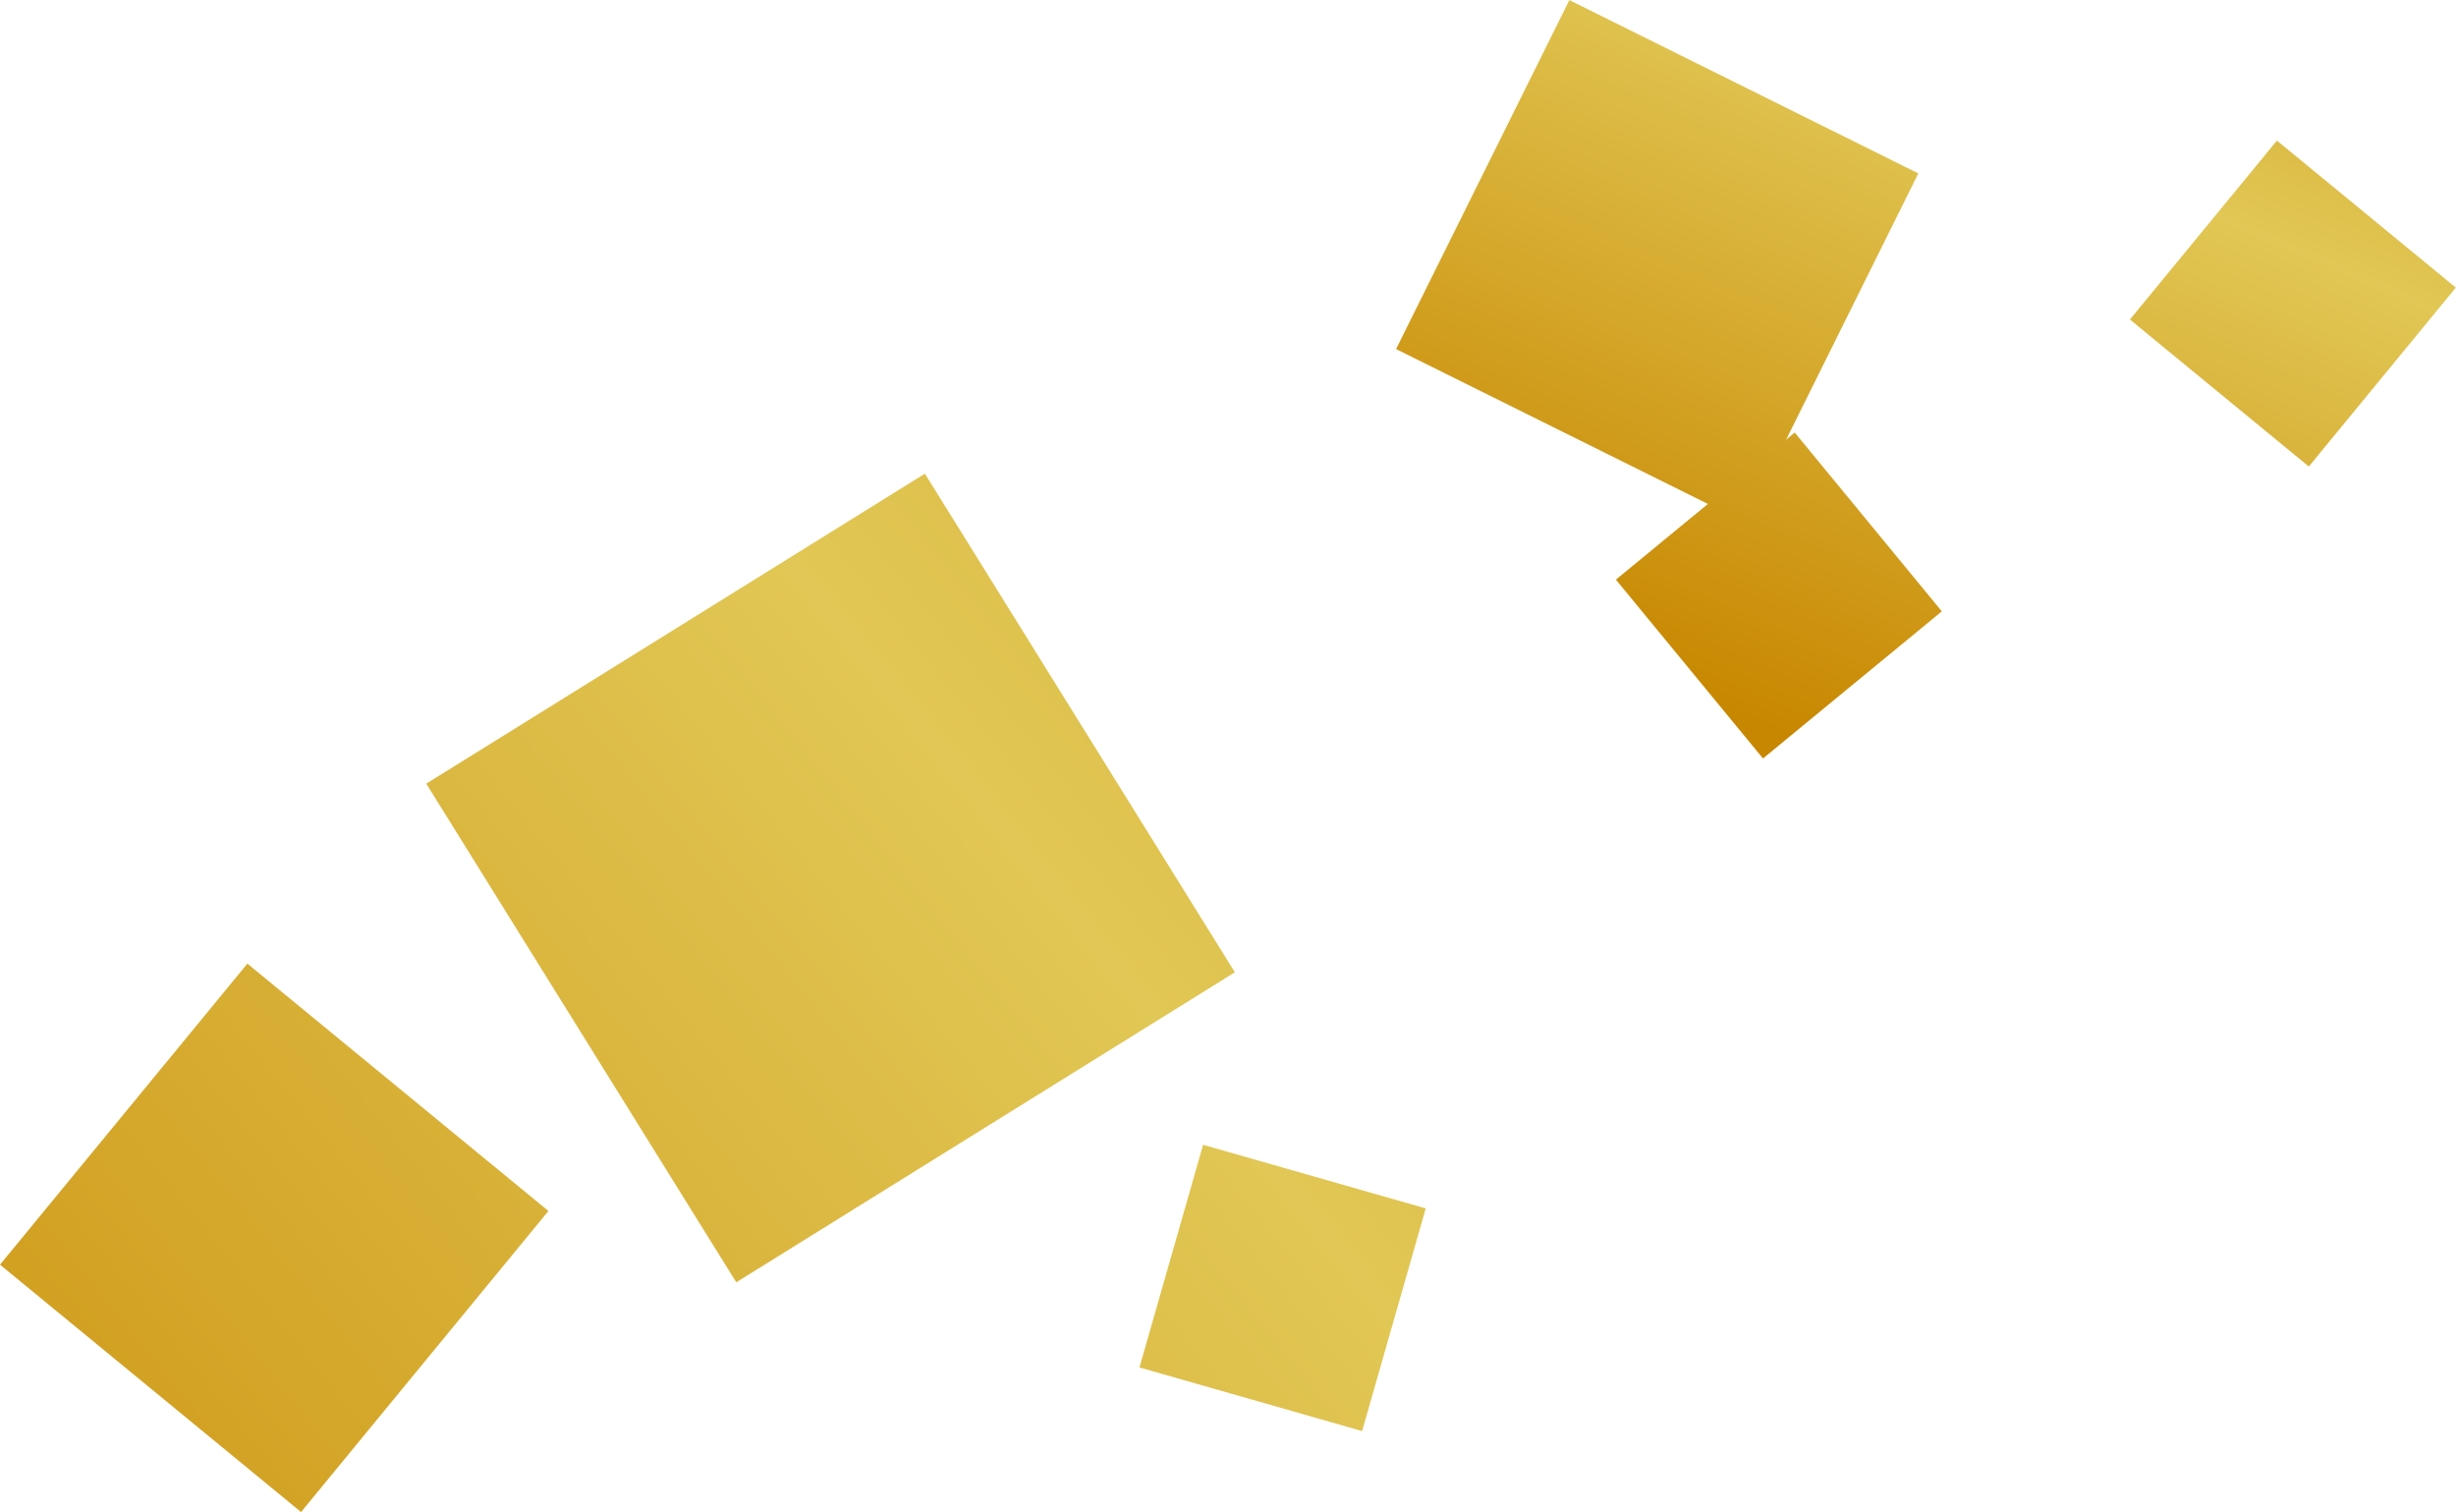
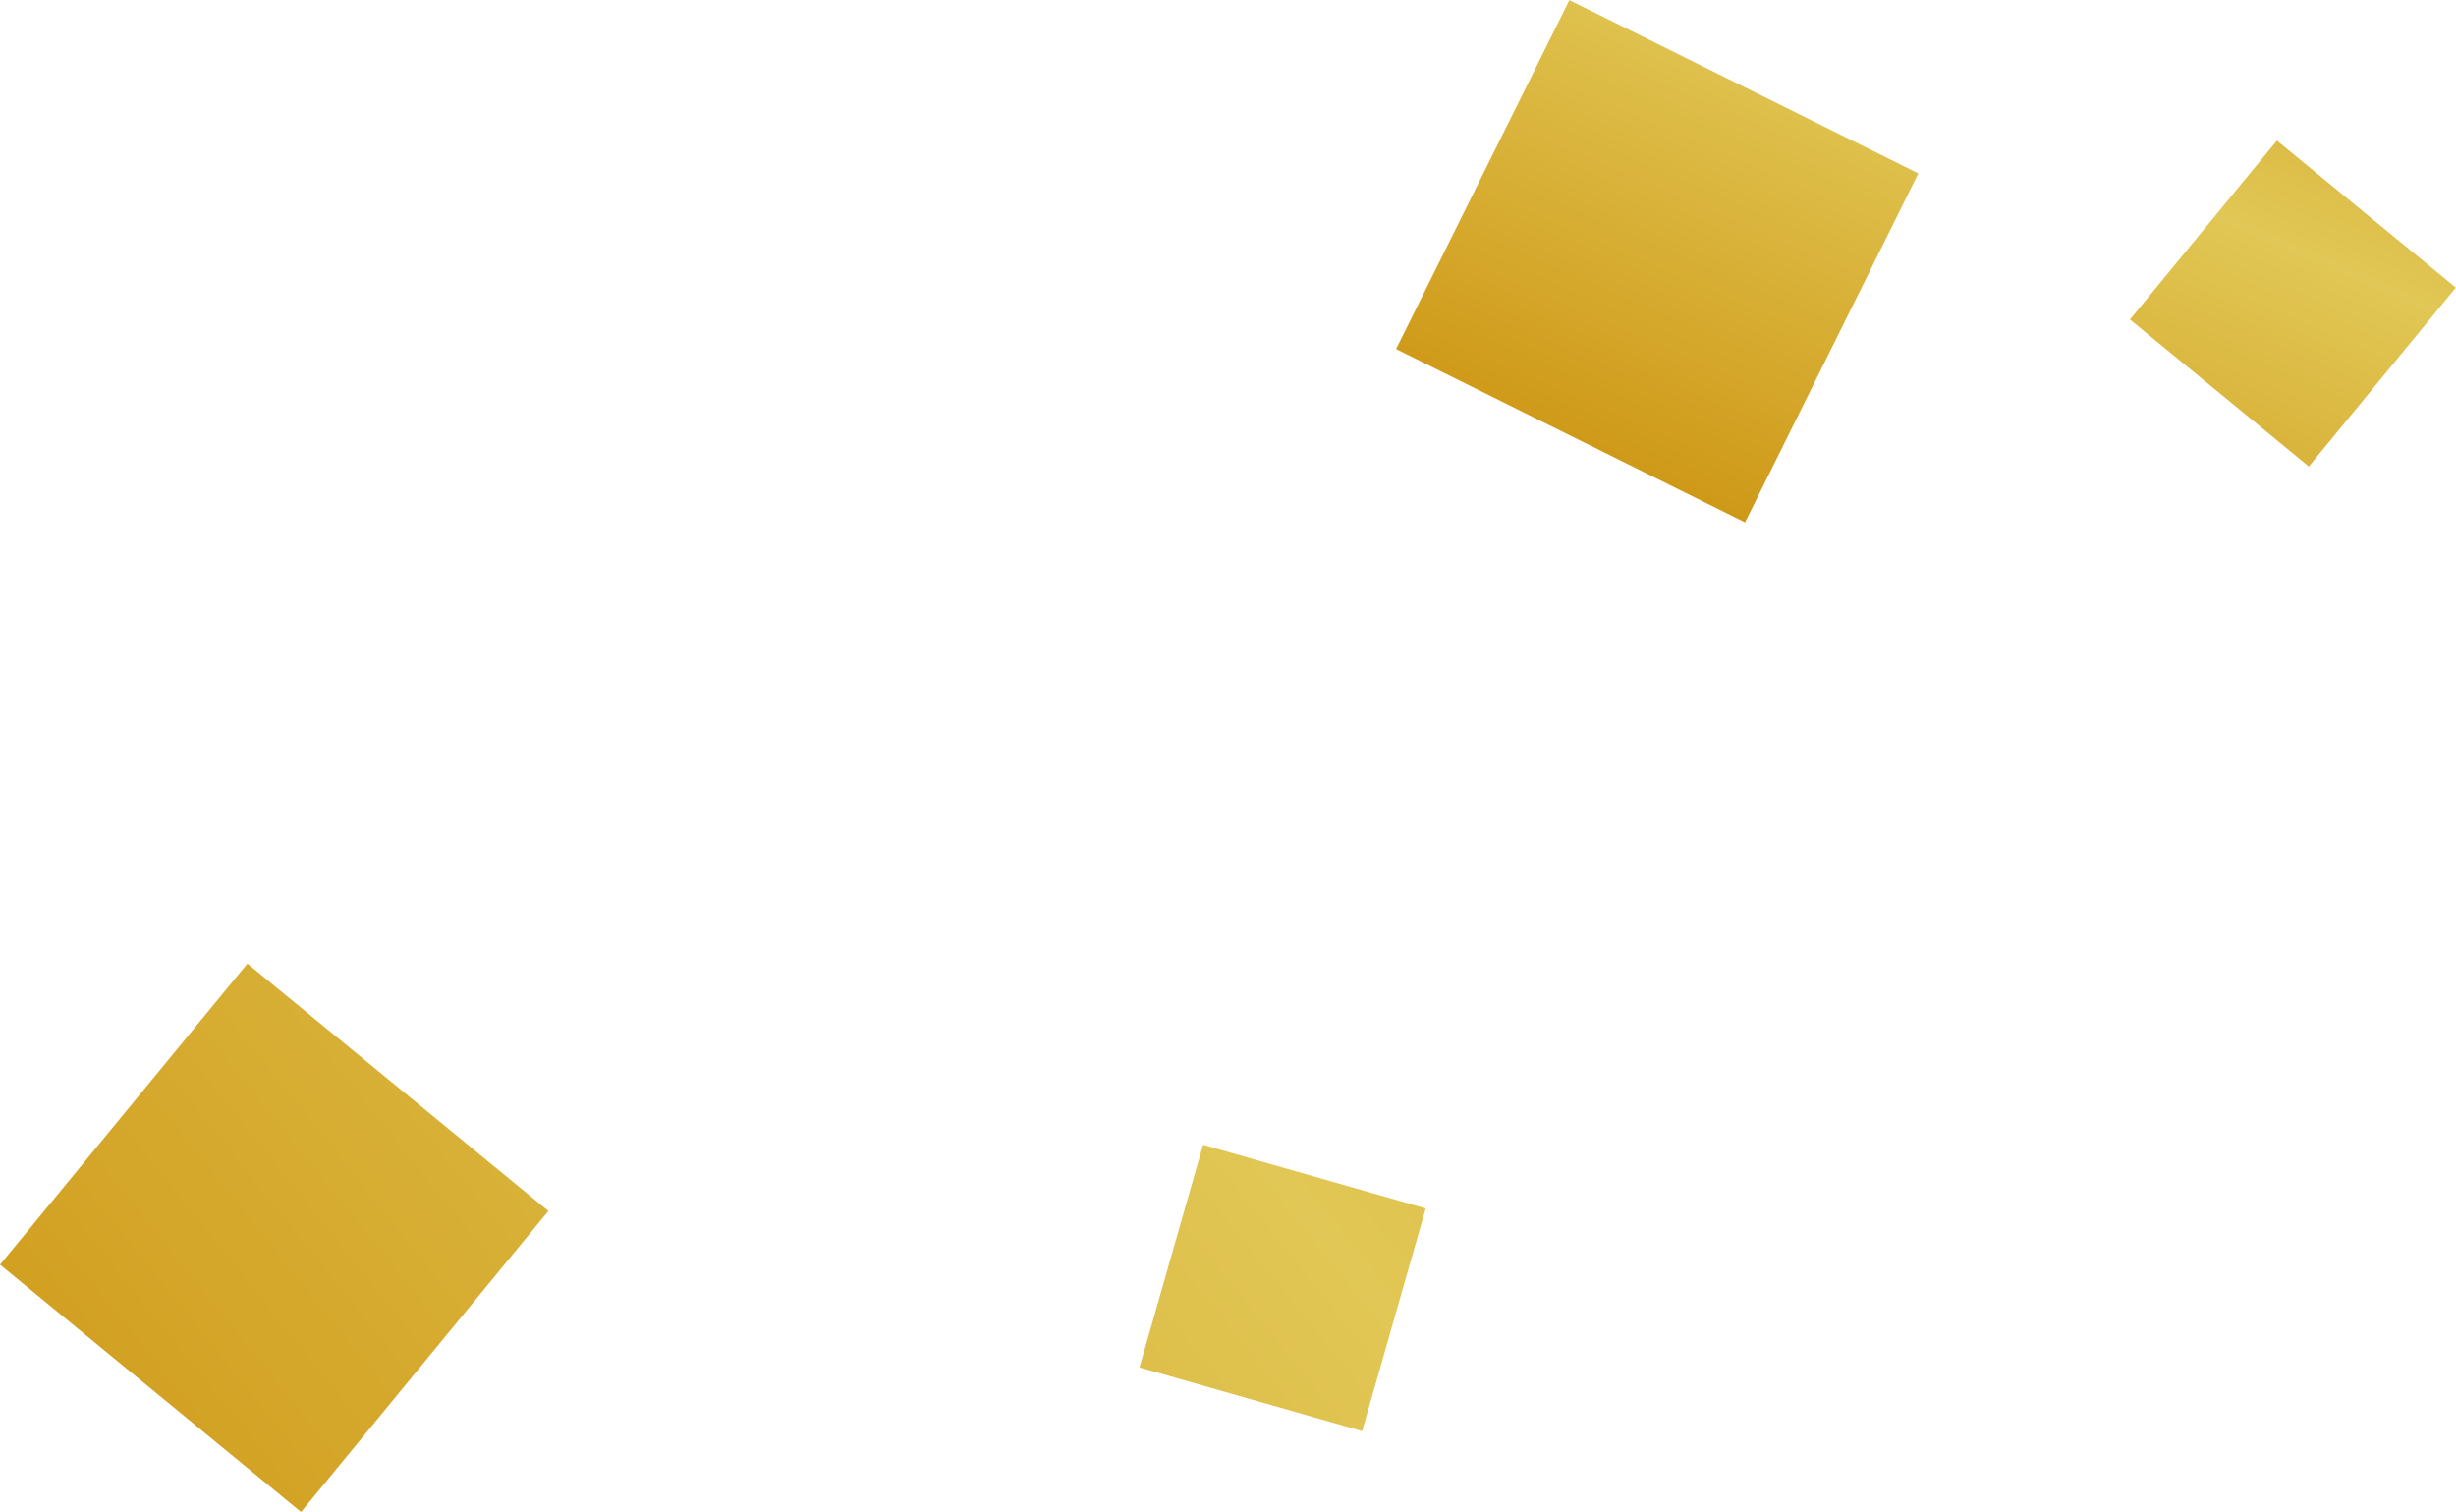
<svg xmlns="http://www.w3.org/2000/svg" xmlns:xlink="http://www.w3.org/1999/xlink" viewBox="0 0 105.96 65.23">
  <defs>
    <style>.cls-1{fill:url(#_名称未設定グラデーション_9-4);}.cls-1,.cls-2,.cls-3,.cls-4,.cls-5,.cls-6{stroke-width:0px;}.cls-2{fill:url(#_名称未設定グラデーション_9-2);}.cls-3{fill:url(#_名称未設定グラデーション_9-3);}.cls-4{fill:url(#_名称未設定グラデーション_9-5);}.cls-5{fill:url(#_名称未設定グラデーション_9-6);}.cls-7{mix-blend-mode:multiply;}.cls-6{fill:url(#_名称未設定グラデーション_9);}.cls-8{isolation:isolate;}</style>
    <linearGradient id="_名称未設定グラデーション_9" x1="-3588.34" y1="2070.04" x2="-3747.85" y2="2064.58" gradientTransform="translate(3856.51 1783.25) rotate(-4.94) scale(1 -1)" gradientUnits="userSpaceOnUse">
      <stop offset="0" stop-color="#c88700" />
      <stop offset=".47" stop-color="#e1c755" />
      <stop offset="1" stop-color="#c88700" />
    </linearGradient>
    <linearGradient id="_名称未設定グラデーション_9-2" x1="-3588.24" y1="2067.11" x2="-3747.75" y2="2061.66" gradientTransform="translate(3042.65 2924.32) rotate(13.79) scale(1 -1)" xlink:href="#_名称未設定グラデーション_9" />
    <linearGradient id="_名称未設定グラデーション_9-3" x1="-3732.08" y1="2049.82" x2="-3686.59" y2="2075.9" gradientTransform="translate(3585.22 -2360.48) rotate(-63.21) scale(1 -1)" xlink:href="#_名称未設定グラデーション_9" />
    <linearGradient id="_名称未設定グラデーション_9-4" x1="-3744.97" y1="2072.3" x2="-3699.48" y2="2098.38" gradientTransform="translate(3216.19 2925.72) rotate(13.79) scale(1 -1)" xlink:href="#_名称未設定グラデーション_9" />
    <linearGradient id="_名称未設定グラデーション_9-5" x1="-3589.23" y1="2096.03" x2="-3748.73" y2="2090.57" gradientTransform="translate(1702.55 3938.2) rotate(37.25) scale(1 -1)" xlink:href="#_名称未設定グラデーション_9" />
    <linearGradient id="_名称未設定グラデーション_9-6" x1="-3737.33" y1="2058.97" x2="-3691.84" y2="2085.05" gradientTransform="translate(-2173.53 3622.34) rotate(92.64) scale(1 -1)" xlink:href="#_名称未設定グラデーション_9" />
  </defs>
  <g class="cls-8">
    <g id="_レイヤー_2">
      <g id="base_color">
        <g class="cls-7">
-           <rect class="cls-6" x="23.17" y="25.22" width="25.33" height="25.33" transform="translate(86.27 51.13) rotate(148.13)" />
          <rect class="cls-2" x="3.42" y="45" width="16.81" height="16.81" transform="translate(60.6 78.17) rotate(129.41)" />
          <rect class="cls-3" x="63.09" y="2.86" width="16.81" height="16.81" transform="translate(130.52 53.16) rotate(-153.59)" />
          <rect class="cls-1" x="93.94" y="8.1" width="9.99" height="9.99" transform="translate(171.85 -55.03) rotate(129.41)" />
          <rect class="cls-4" x="50.35" y="50.58" width="9.99" height="9.99" transform="translate(123.98 17.62) rotate(105.95)" />
-           <rect class="cls-5" x="71.76" y="20.7" width="9.99" height="9.99" transform="translate(47.83 -49.91) rotate(50.56)" />
        </g>
      </g>
    </g>
  </g>
</svg>